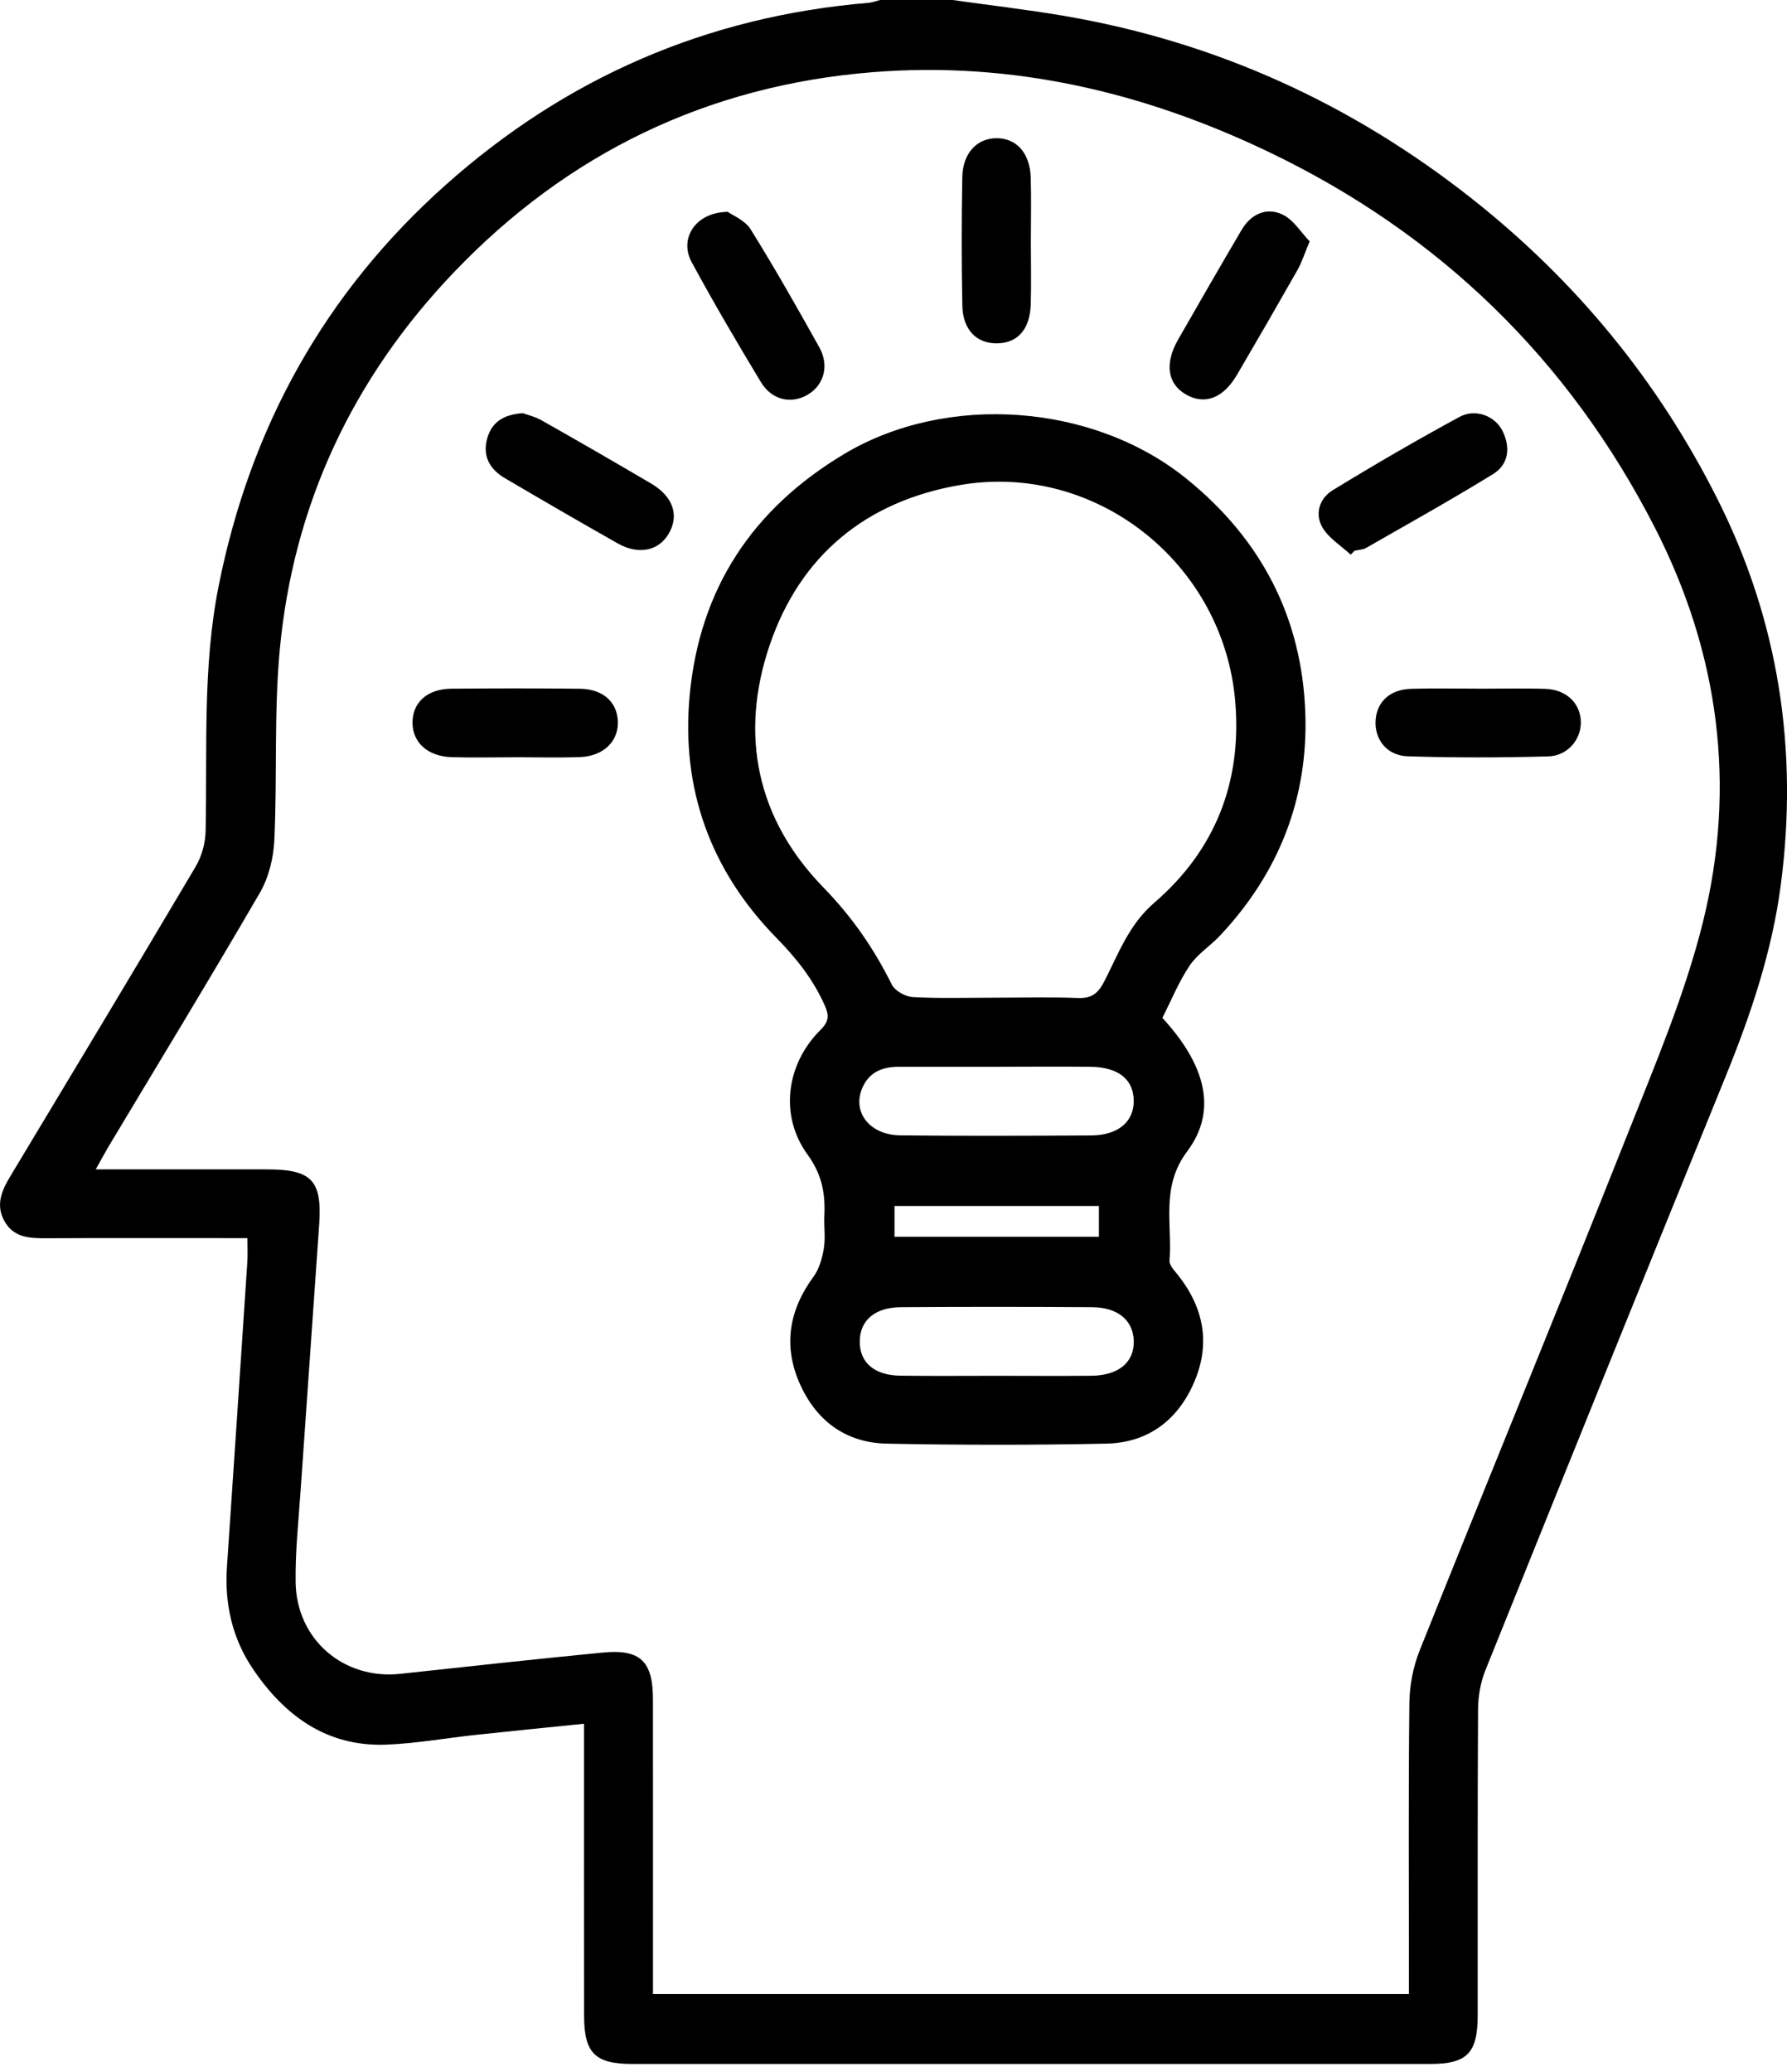
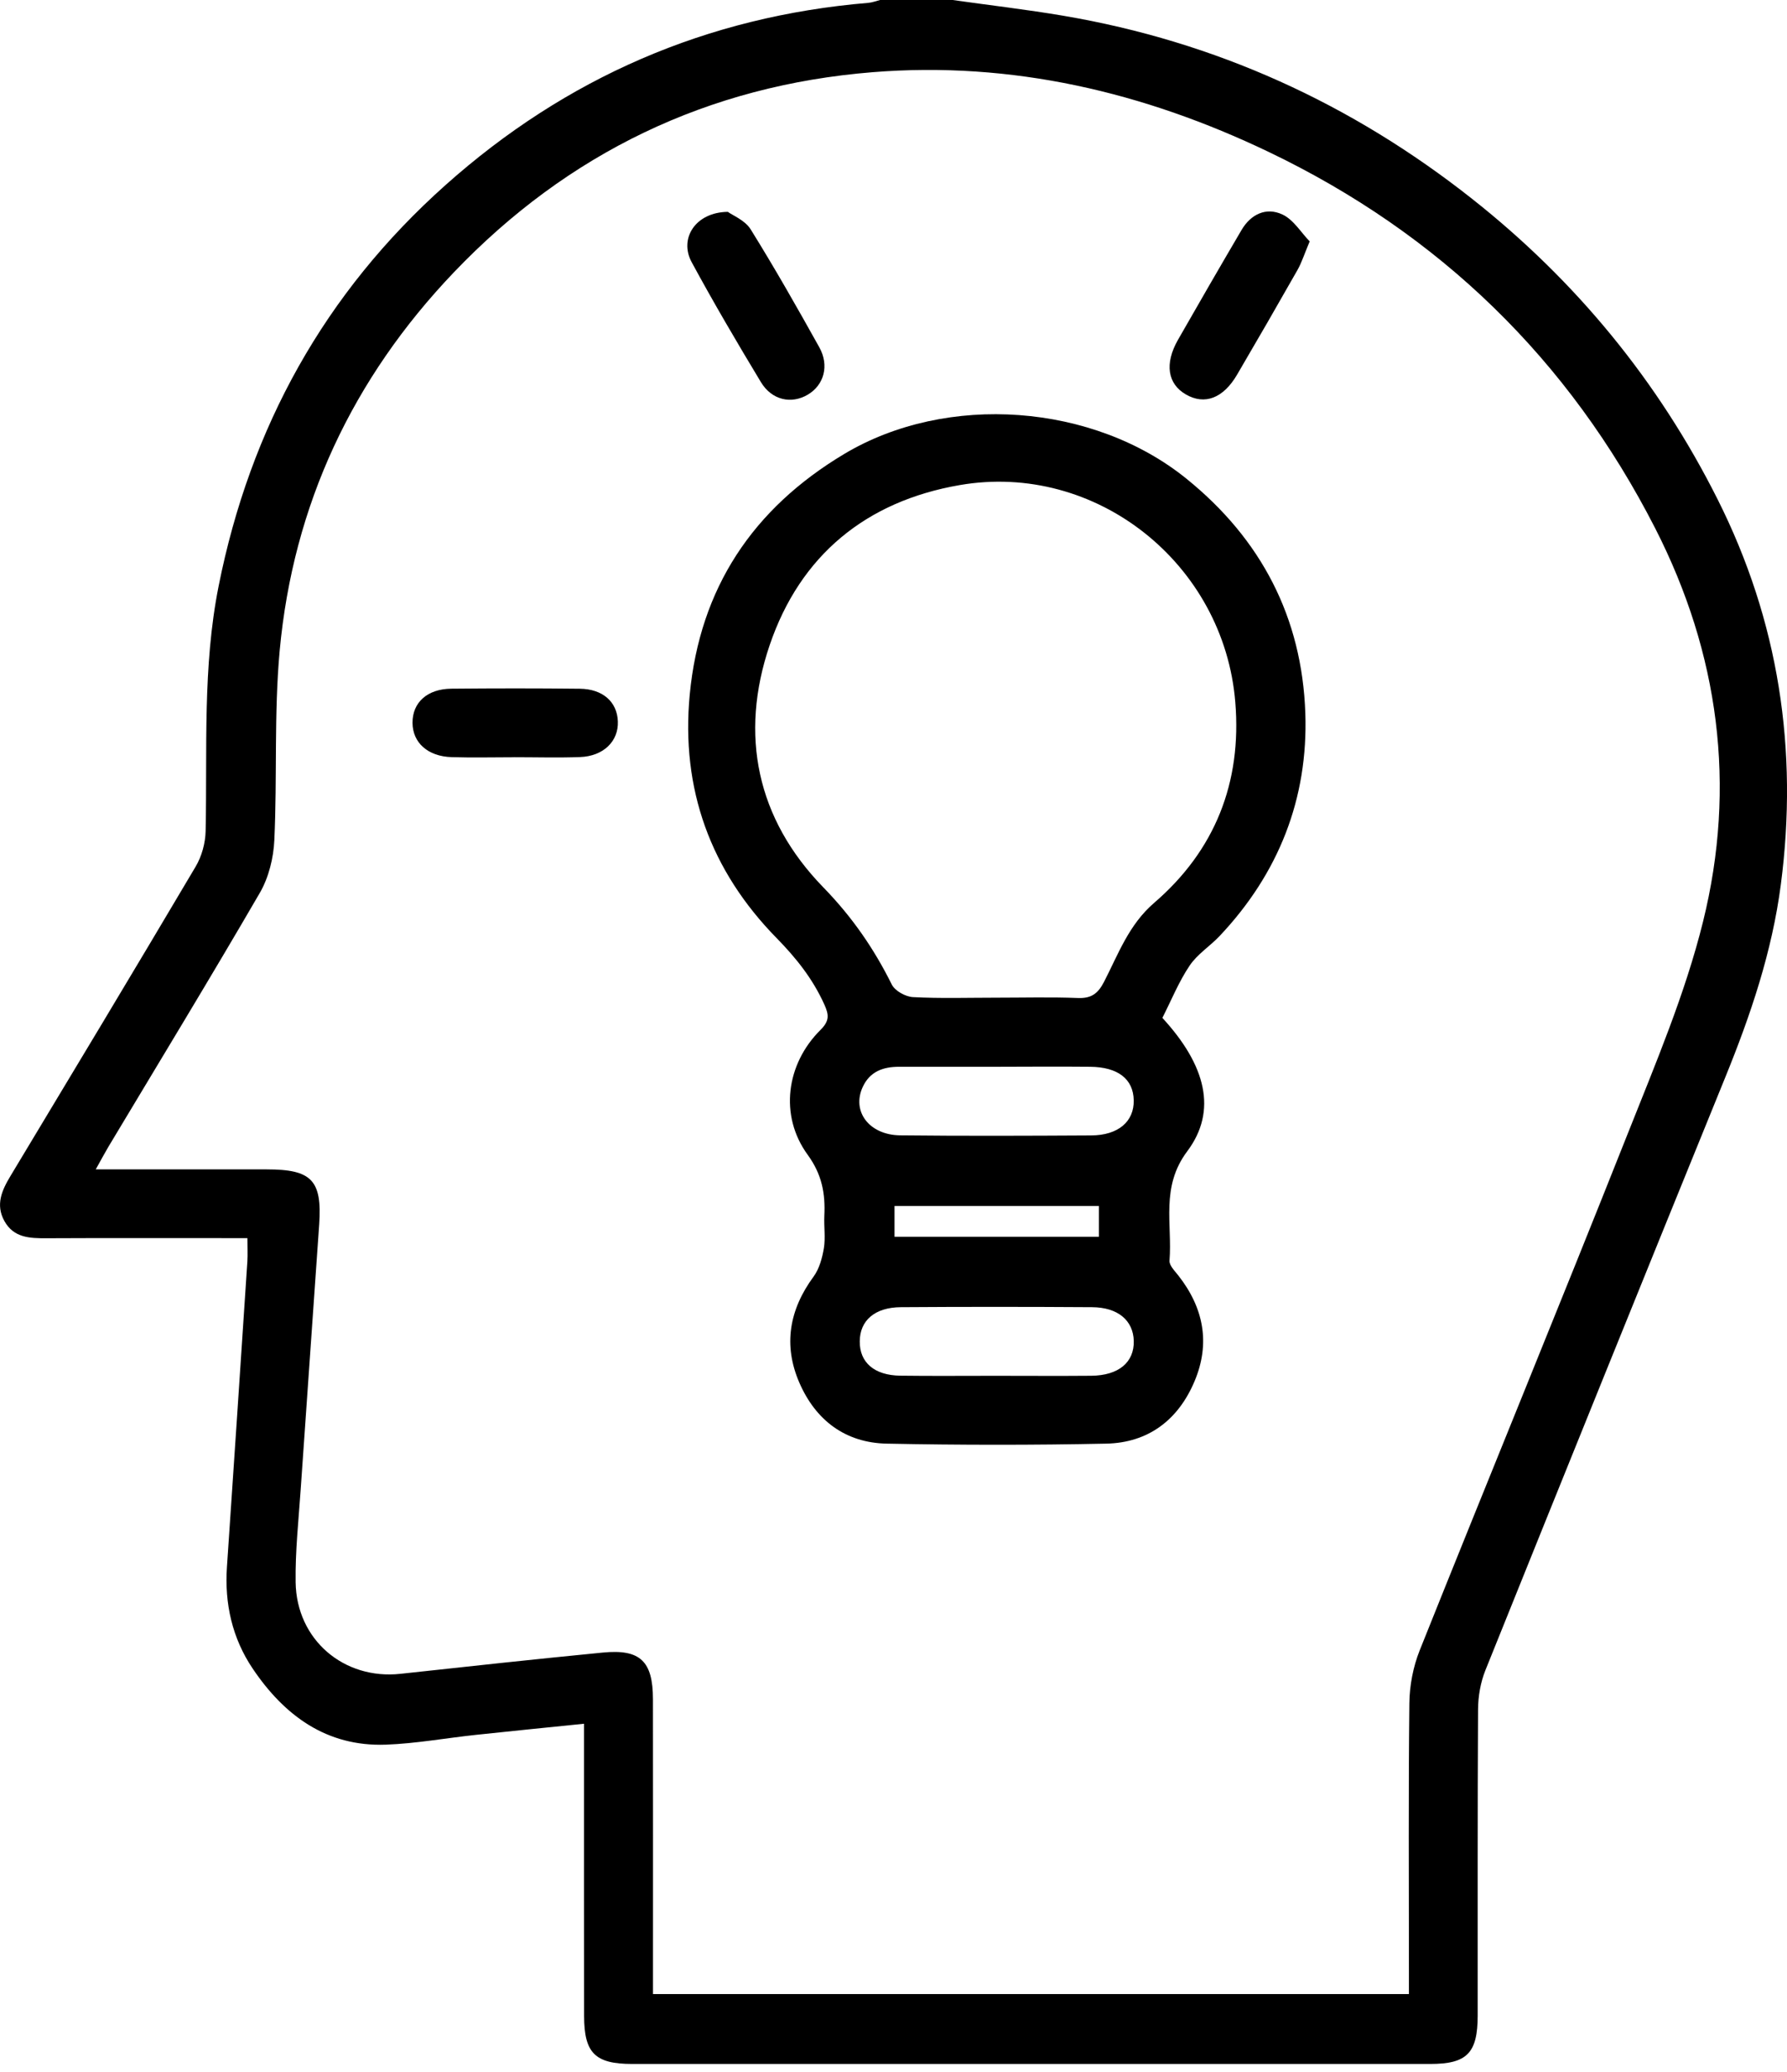
<svg xmlns="http://www.w3.org/2000/svg" width="44" height="51" viewBox="0 0 44 51" fill="none">
  <g clip-path="url(#clip0_553_467)">
    <path d="M23.455 0C24.366 0.129 25.282 0.235 26.189 0.389C29.931 1.025 33.283 2.552 36.253 4.9C38.805 6.917 40.83 9.38 42.291 12.291C43.797 15.288 44.282 18.458 43.848 21.776C43.633 23.427 43.105 24.985 42.48 26.52C40.501 31.381 38.533 36.248 36.573 41.118C36.454 41.415 36.395 41.756 36.393 42.076C36.379 44.59 36.386 47.104 36.384 49.617C36.383 50.541 36.12 50.807 35.214 50.807C28.665 50.808 22.116 50.808 15.567 50.807C14.655 50.807 14.383 50.541 14.382 49.628C14.378 47.445 14.38 45.262 14.38 43.079C14.38 42.884 14.38 42.689 14.38 42.432C13.451 42.527 12.583 42.613 11.716 42.706C10.977 42.785 10.24 42.92 9.499 42.947C8.036 42.999 6.998 42.227 6.22 41.072C5.718 40.325 5.526 39.476 5.588 38.57C5.759 36.063 5.925 33.556 6.091 31.049C6.101 30.885 6.092 30.721 6.092 30.478C5.907 30.478 5.733 30.478 5.559 30.478C4.087 30.478 2.616 30.474 1.144 30.481C0.733 30.483 0.337 30.471 0.108 30.057C-0.115 29.654 0.046 29.3 0.26 28.945C1.785 26.411 3.311 23.877 4.817 21.333C4.968 21.079 5.057 20.752 5.063 20.457C5.106 18.443 4.985 16.425 5.383 14.427C6.161 10.519 7.996 7.208 10.967 4.558C13.933 1.912 17.409 0.402 21.382 0.07C21.479 0.062 21.573 0.024 21.669 0C22.264 0 22.86 0 23.455 0ZM2.358 28.786C3.827 28.786 5.198 28.786 6.57 28.786C7.674 28.786 7.933 29.053 7.859 30.142C7.71 32.319 7.552 34.495 7.403 36.672C7.351 37.431 7.268 38.191 7.279 38.949C7.3 40.366 8.468 41.355 9.861 41.203C11.521 41.022 13.18 40.842 14.841 40.68C15.764 40.589 16.076 40.893 16.077 41.827C16.08 44.059 16.078 46.292 16.078 48.524C16.078 48.713 16.078 48.901 16.078 49.086H34.691C34.691 48.877 34.691 48.698 34.691 48.519C34.691 46.319 34.677 44.12 34.702 41.92C34.707 41.486 34.796 41.028 34.956 40.626C36.655 36.38 38.394 32.151 40.081 27.901C40.761 26.186 41.492 24.469 41.933 22.686C42.759 19.347 42.327 16.085 40.757 13.009C38.633 8.849 35.44 5.751 31.234 3.738C28.163 2.268 24.918 1.502 21.488 1.777C17.428 2.103 13.979 3.769 11.175 6.704C8.688 9.307 7.216 12.427 6.886 16.022C6.745 17.565 6.827 19.128 6.755 20.678C6.735 21.119 6.617 21.6 6.398 21.978C5.178 24.078 3.914 26.152 2.666 28.235C2.576 28.387 2.493 28.544 2.358 28.785L2.358 28.786Z" fill="black" />
    <path d="M28.62 25.056C29.691 26.219 29.981 27.343 29.232 28.341C28.573 29.219 28.867 30.129 28.796 31.032C28.786 31.148 28.925 31.285 29.013 31.398C29.636 32.191 29.807 33.065 29.413 34C29.013 34.951 28.275 35.516 27.237 35.537C25.437 35.574 23.634 35.573 21.834 35.537C20.816 35.517 20.085 34.964 19.683 34.039C19.28 33.113 19.433 32.24 20.032 31.425C20.174 31.232 20.245 30.966 20.286 30.724C20.328 30.466 20.285 30.196 20.297 29.932C20.324 29.383 20.241 28.913 19.885 28.424C19.186 27.463 19.355 26.193 20.204 25.351C20.429 25.127 20.411 24.978 20.294 24.72C20.01 24.094 19.605 23.585 19.122 23.092C17.496 21.434 16.762 19.422 16.983 17.097C17.233 14.478 18.535 12.522 20.785 11.176C23.317 9.662 26.922 9.932 29.213 11.784C31.058 13.275 32.058 15.203 32.14 17.554C32.213 19.657 31.483 21.503 30.028 23.043C29.79 23.294 29.478 23.49 29.29 23.772C29.025 24.166 28.844 24.616 28.62 25.057L28.62 25.056ZM24.51 24.559C25.187 24.559 25.865 24.541 26.541 24.567C26.873 24.58 27.036 24.457 27.185 24.167C27.536 23.486 27.793 22.763 28.418 22.225C29.916 20.935 30.578 19.264 30.416 17.288C30.138 13.871 26.984 11.362 23.63 11.941C21.33 12.338 19.704 13.666 18.951 15.881C18.199 18.094 18.637 20.161 20.267 21.838C20.977 22.567 21.516 23.346 21.958 24.236C22.035 24.391 22.295 24.535 22.478 24.545C23.154 24.581 23.832 24.559 24.509 24.559H24.51ZM24.562 26.26C23.753 26.26 22.945 26.259 22.136 26.26C21.747 26.26 21.419 26.375 21.243 26.756C20.965 27.355 21.398 27.939 22.165 27.948C23.733 27.965 25.301 27.959 26.869 27.95C27.535 27.946 27.925 27.608 27.915 27.086C27.906 26.562 27.528 26.266 26.839 26.26C26.08 26.253 25.321 26.258 24.562 26.26H24.562ZM24.495 33.867C25.287 33.867 26.079 33.873 26.871 33.866C27.543 33.859 27.928 33.536 27.916 33.01C27.904 32.505 27.526 32.181 26.886 32.178C25.318 32.168 23.75 32.167 22.182 32.178C21.54 32.182 21.172 32.505 21.169 33.019C21.164 33.539 21.527 33.856 22.168 33.864C22.943 33.874 23.719 33.867 24.495 33.867V33.867ZM27.058 29.686H22.025V30.445H27.058V29.686Z" fill="black" />
    <path d="M17.922 5.216C18.041 5.303 18.343 5.422 18.482 5.644C19.073 6.594 19.627 7.569 20.172 8.547C20.425 9 20.288 9.478 19.891 9.714C19.485 9.955 19.004 9.852 18.735 9.406C18.148 8.433 17.571 7.452 17.03 6.453C16.716 5.872 17.123 5.223 17.922 5.215L17.922 5.216Z" fill="black" />
-     <path d="M12.874 10.171C12.977 10.21 13.173 10.255 13.34 10.35C14.243 10.861 15.143 11.379 16.037 11.906C16.577 12.224 16.73 12.694 16.462 13.143C16.211 13.564 15.719 13.665 15.206 13.375C14.274 12.847 13.348 12.31 12.425 11.767C12.065 11.555 11.879 11.233 11.992 10.809C12.095 10.416 12.371 10.203 12.874 10.171Z" fill="black" />
    <path d="M32.247 5.943C32.114 6.259 32.05 6.465 31.946 6.648C31.457 7.509 30.962 8.367 30.461 9.221C30.119 9.806 29.661 9.977 29.199 9.71C28.748 9.45 28.67 8.952 29.004 8.366C29.52 7.463 30.04 6.563 30.567 5.666C30.796 5.274 31.174 5.092 31.576 5.28C31.849 5.407 32.034 5.723 32.248 5.943L32.247 5.943Z" fill="black" />
-     <path d="M33.256 13.653C33.02 13.434 32.722 13.253 32.564 12.988C32.365 12.655 32.489 12.267 32.809 12.071C33.835 11.442 34.877 10.838 35.935 10.263C36.333 10.047 36.817 10.241 37 10.617C37.196 11.023 37.146 11.434 36.76 11.672C35.735 12.302 34.683 12.889 33.638 13.487C33.556 13.534 33.447 13.535 33.352 13.558C33.32 13.59 33.288 13.621 33.257 13.653L33.256 13.653Z" fill="black" />
    <path d="M12.653 18.641C12.142 18.641 11.631 18.654 11.121 18.638C10.531 18.62 10.16 18.281 10.157 17.793C10.155 17.294 10.518 16.959 11.112 16.953C12.166 16.943 13.22 16.942 14.275 16.954C14.844 16.96 15.196 17.279 15.213 17.759C15.232 18.246 14.86 18.614 14.284 18.636C13.741 18.656 13.197 18.64 12.653 18.64V18.641Z" fill="black" />
-     <path d="M36.419 16.953C36.962 16.953 37.506 16.939 38.049 16.957C38.572 16.974 38.918 17.317 38.924 17.778C38.929 18.205 38.599 18.607 38.118 18.62C36.966 18.651 35.812 18.654 34.66 18.617C34.143 18.601 33.837 18.195 33.871 17.724C33.902 17.275 34.225 16.973 34.739 16.956C35.298 16.939 35.859 16.952 36.419 16.952V16.953Z" fill="black" />
-     <path d="M25.382 5.951C25.382 6.462 25.394 6.973 25.38 7.482C25.362 8.102 25.063 8.442 24.558 8.452C24.052 8.463 23.707 8.124 23.695 7.522C23.673 6.468 23.674 5.414 23.694 4.36C23.705 3.767 24.059 3.399 24.543 3.402C25.032 3.405 25.36 3.771 25.379 4.37C25.395 4.896 25.382 5.424 25.382 5.951Z" fill="black" />
  </g>
  <defs>
    <clipPath id="clip0_553_467">
      <rect width="44" height="50.807" fill="white" />
    </clipPath>
  </defs>
</svg>